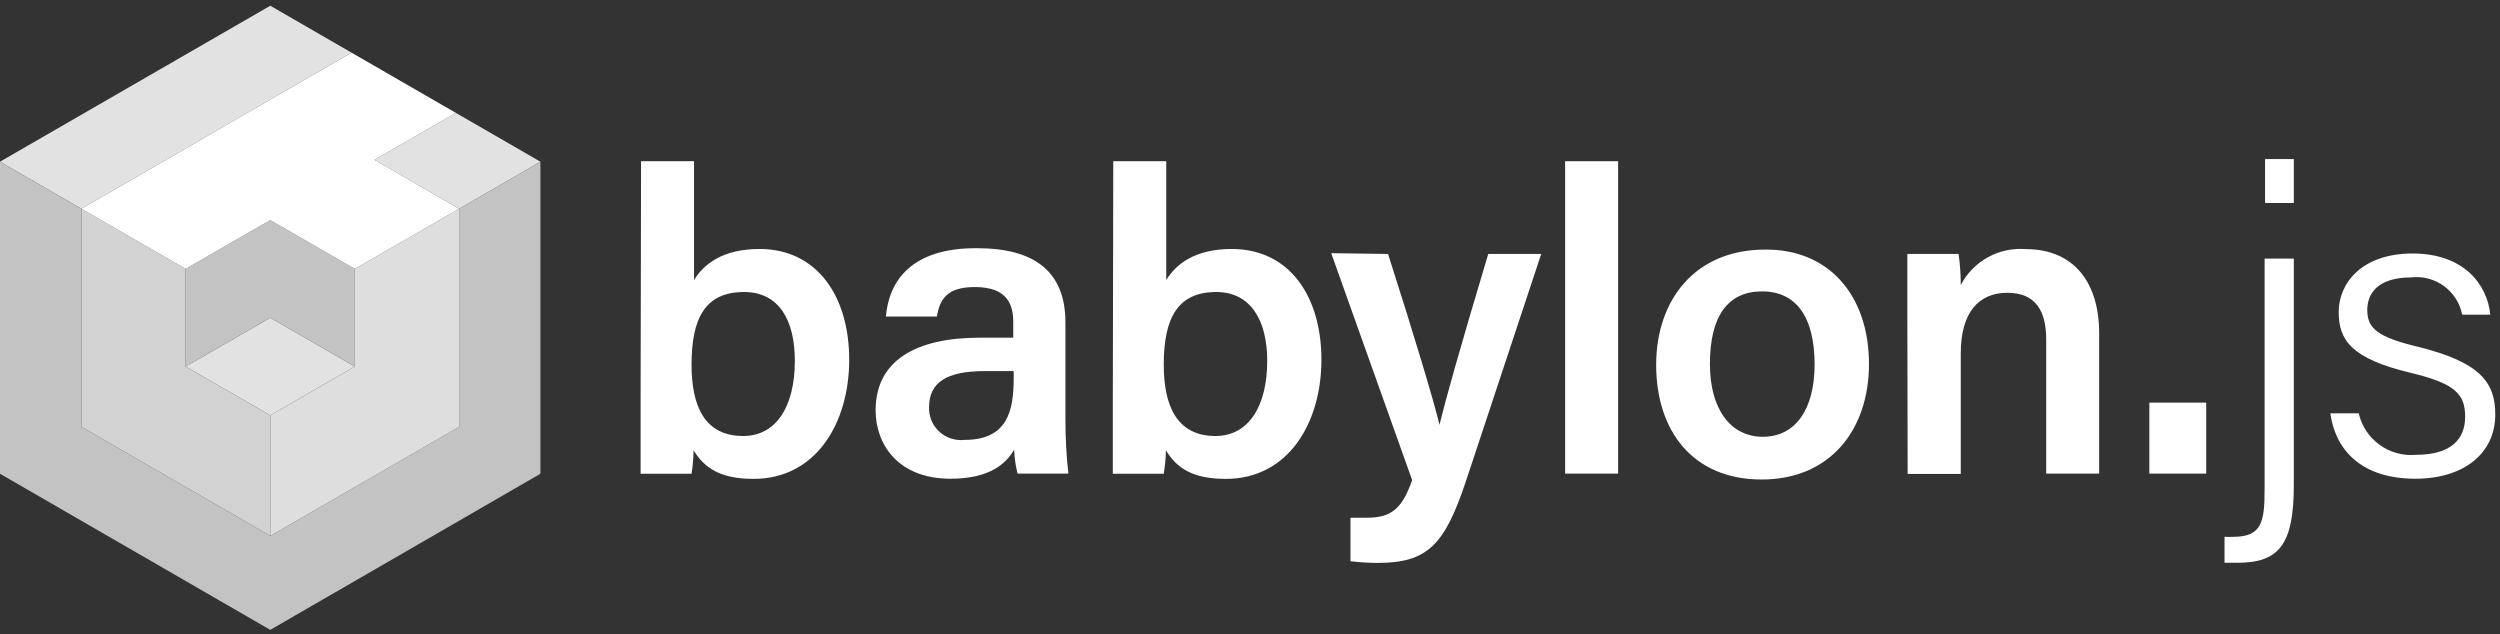
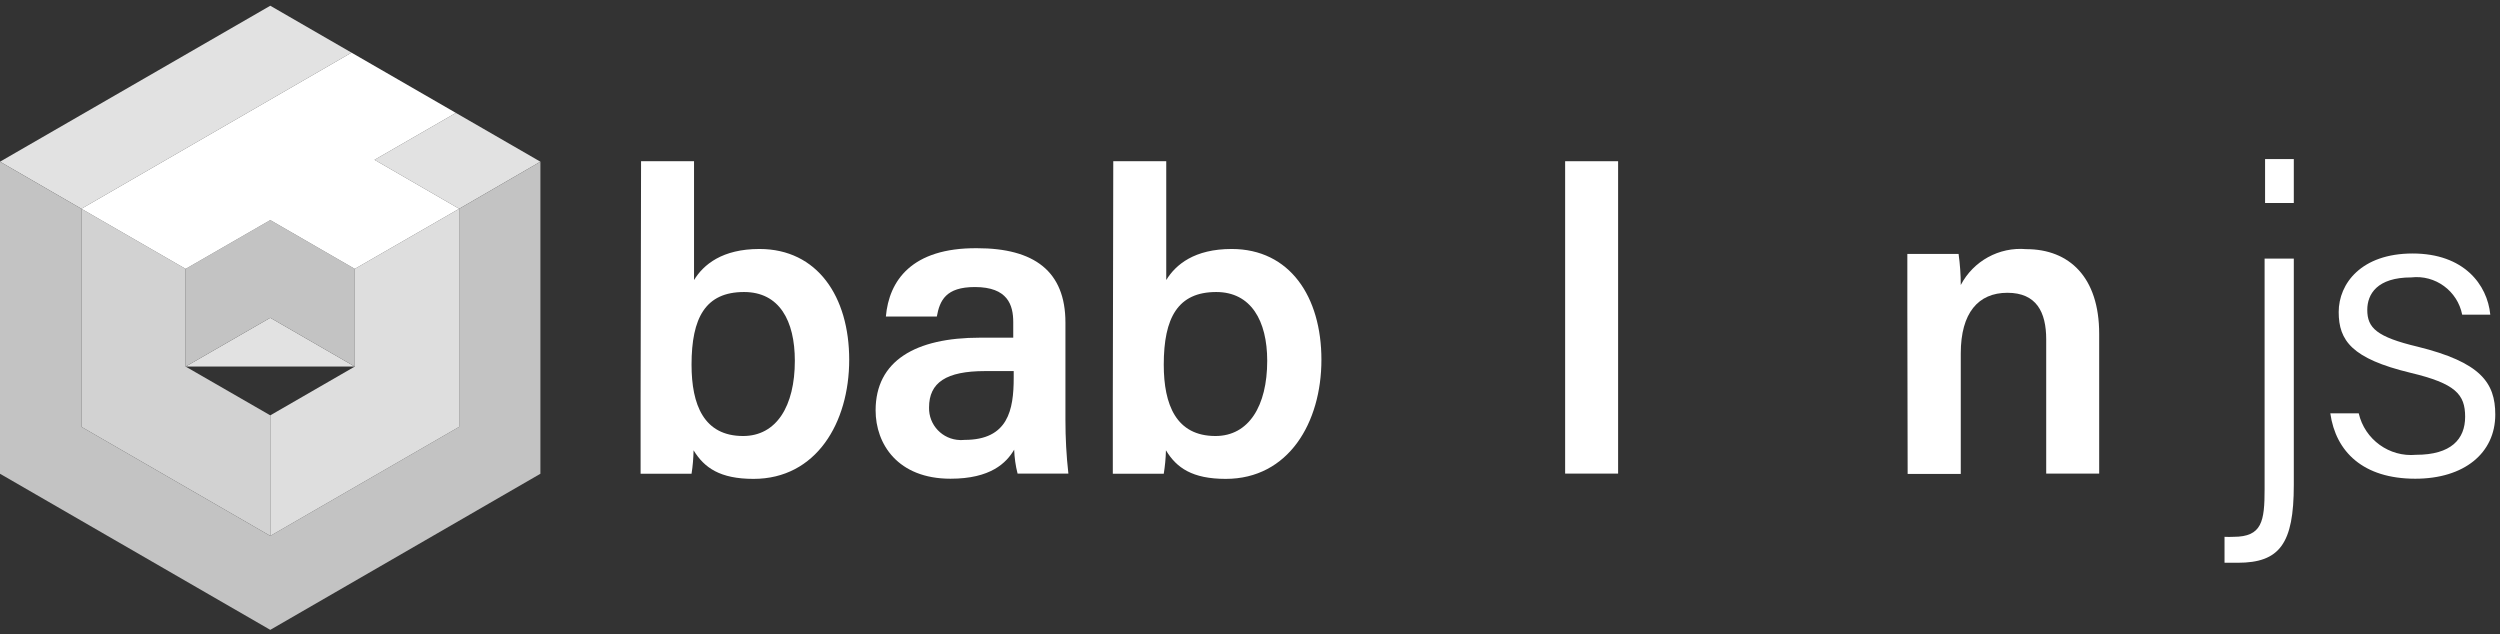
<svg xmlns="http://www.w3.org/2000/svg" width="201" height="51" viewBox="0 0 201 51" fill="none">
  <rect x="0" y="0" width="201" height="51" fill="#333333" stroke="none" />
  <g clip-path="url(#clip0_149_1338)">
    <path d="M51.541 12.962H55.8V22.516C56.562 21.267 58.073 20.018 61.058 20.018C65.729 20.018 68.276 23.865 68.276 28.923C68.276 33.981 65.629 38.502 60.583 38.502C57.898 38.502 56.624 37.615 55.763 36.204C55.75 36.841 55.7 37.465 55.6 38.09H51.504V32.245L51.541 12.962ZM59.821 23.478C56.724 23.478 55.6 25.538 55.6 29.323C55.6 32.545 56.587 35.055 59.746 35.055C62.432 35.055 63.905 32.645 63.905 29.01C63.905 25.776 62.656 23.478 59.821 23.478Z" fill="white" />
    <path d="M85.661 33.756C85.661 35.205 85.736 36.641 85.898 38.077H81.814C81.652 37.453 81.564 36.803 81.539 36.154C80.915 37.215 79.654 38.489 76.419 38.489C72.185 38.489 70.399 35.704 70.399 32.994C70.399 29.01 73.597 27.149 78.792 27.149H81.465V25.901C81.465 24.527 81.027 23.078 78.38 23.078C76.044 23.078 75.557 24.152 75.32 25.451H71.224C71.474 22.566 73.297 19.919 78.555 19.956C83.15 19.956 85.661 21.804 85.661 25.938V33.756ZM81.502 29.835H79.204C76.069 29.835 74.696 30.759 74.696 32.757C74.658 34.168 75.77 35.342 77.193 35.38C77.318 35.38 77.443 35.38 77.555 35.367C81.052 35.367 81.502 32.957 81.502 30.372V29.835Z" fill="white" />
    <path d="M89.507 12.962H93.766V22.516C94.528 21.267 96.039 20.018 99.024 20.018C103.707 20.018 106.242 23.865 106.242 28.923C106.242 33.981 103.595 38.502 98.549 38.502C95.864 38.502 94.59 37.615 93.741 36.204C93.728 36.841 93.666 37.465 93.566 38.09H89.47V32.245L89.507 12.962ZM97.787 23.478C94.703 23.478 93.566 25.538 93.566 29.323C93.566 32.545 94.565 35.055 97.725 35.055C100.397 35.055 101.884 32.645 101.884 29.01C101.884 25.776 100.572 23.478 97.787 23.478Z" fill="white" />
-     <path d="M111.6 20.418C113.81 27.324 115.347 32.482 115.734 34.156C116.183 32.307 117.282 28.323 119.655 20.418H123.914L117.857 38.702C116.146 43.822 114.772 45.258 110.751 45.258C110.026 45.258 109.302 45.208 108.578 45.121V41.624H109.926C111.85 41.624 112.736 40.9 113.536 38.602L107.029 20.356L111.6 20.418Z" fill="white" />
    <path d="M125.837 38.077V12.962H130.096V38.077H125.837Z" fill="white" />
-     <path d="M150.265 29.273C150.265 34.53 147.168 38.552 141.635 38.552C136.103 38.552 133.156 34.643 133.156 29.348C133.156 24.052 136.34 20.068 141.898 20.068C146.968 20.006 150.265 23.678 150.265 29.273ZM137.477 29.273C137.477 32.844 139.1 35.117 141.735 35.117C144.37 35.117 145.894 32.882 145.894 29.31C145.894 25.488 144.42 23.428 141.673 23.428C138.925 23.428 137.477 25.401 137.477 29.273Z" fill="white" />
    <path d="M153.35 24.852V20.418H157.471C157.584 21.242 157.646 22.079 157.646 22.916C158.658 20.98 160.731 19.844 162.904 20.031C166.376 20.031 168.774 22.291 168.774 26.837V38.077H164.515V27.287C164.515 25.089 163.728 23.54 161.393 23.54C159.057 23.54 157.646 25.151 157.646 28.411V38.102H153.375L153.35 24.852Z" fill="white" />
-     <path d="M172.808 38.077V32.37H177.379V38.077H172.808Z" fill="white" />
    <path d="M184.422 20.793V39.001C184.422 43.71 183.286 45.246 179.914 45.246H178.852V43.16C179.089 43.173 179.339 43.173 179.576 43.16C181.874 43.16 182.074 41.911 182.074 39.314V20.793H184.422ZM182.112 16.322V12.787H184.422V16.322H182.112Z" fill="white" />
    <path d="M189.642 33.231C190.129 35.342 192.103 36.766 194.251 36.566C197.061 36.566 198.197 35.317 198.197 33.506C198.197 31.695 197.41 30.834 193.801 29.972C189.093 28.835 188.031 27.387 188.031 25.089C188.031 22.791 189.855 20.381 193.976 20.381C198.097 20.381 199.983 22.878 200.22 25.301H197.96C197.585 23.39 195.799 22.079 193.864 22.304C191.116 22.304 190.329 23.653 190.329 24.914C190.329 26.363 191.079 27.087 194.376 27.874C199.434 29.123 200.62 30.759 200.62 33.331C200.62 36.429 198.122 38.489 194.188 38.489C190.005 38.489 187.794 36.329 187.357 33.231H189.642Z" fill="white" />
    <path d="M43.449 13L36.655 9.078L30.111 12.85L36.917 16.784L43.449 13Z" fill="#E2E2E2" />
    <path d="M6.544 16.784L28.262 4.233L21.73 0.461L0 13L6.544 16.784Z" fill="#E2E2E2" />
-     <path d="M14.924 29.472L21.73 33.394L28.524 29.472L21.73 25.551L14.924 29.472Z" fill="#E2E2E2" />
+     <path d="M14.924 29.472L28.524 29.472L21.73 25.551L14.924 29.472Z" fill="#E2E2E2" />
    <path d="M36.917 16.784V34.318L21.73 43.085L6.544 34.318V16.784L0 13V38.09L21.73 50.641L43.449 38.09V13L36.917 16.784Z" fill="#C3C3C3" />
    <path d="M21.73 17.695L14.924 21.617V29.472L21.73 25.551L28.524 29.472V21.617L21.73 17.695Z" fill="#C3C3C3" />
    <path d="M36.917 16.784L28.524 21.617V29.472L21.73 33.394V43.085L36.917 34.318V16.784Z" fill="#DEDEDE" />
    <path d="M6.544 16.784L14.924 21.617V29.472L21.731 33.394V43.085L6.544 34.318V16.784Z" fill="#D2D2D2" />
    <path d="M28.262 4.233L36.655 9.078L30.111 12.85L36.917 16.784L28.524 21.617L21.731 17.695L14.924 21.617L6.544 16.784L28.262 4.233Z" fill="white" />
  </g>
  <defs>
    <clipPath id="clip0_149_1338">
      <rect width="201" height="51" fill="white" />
    </clipPath>
  </defs>
</svg>